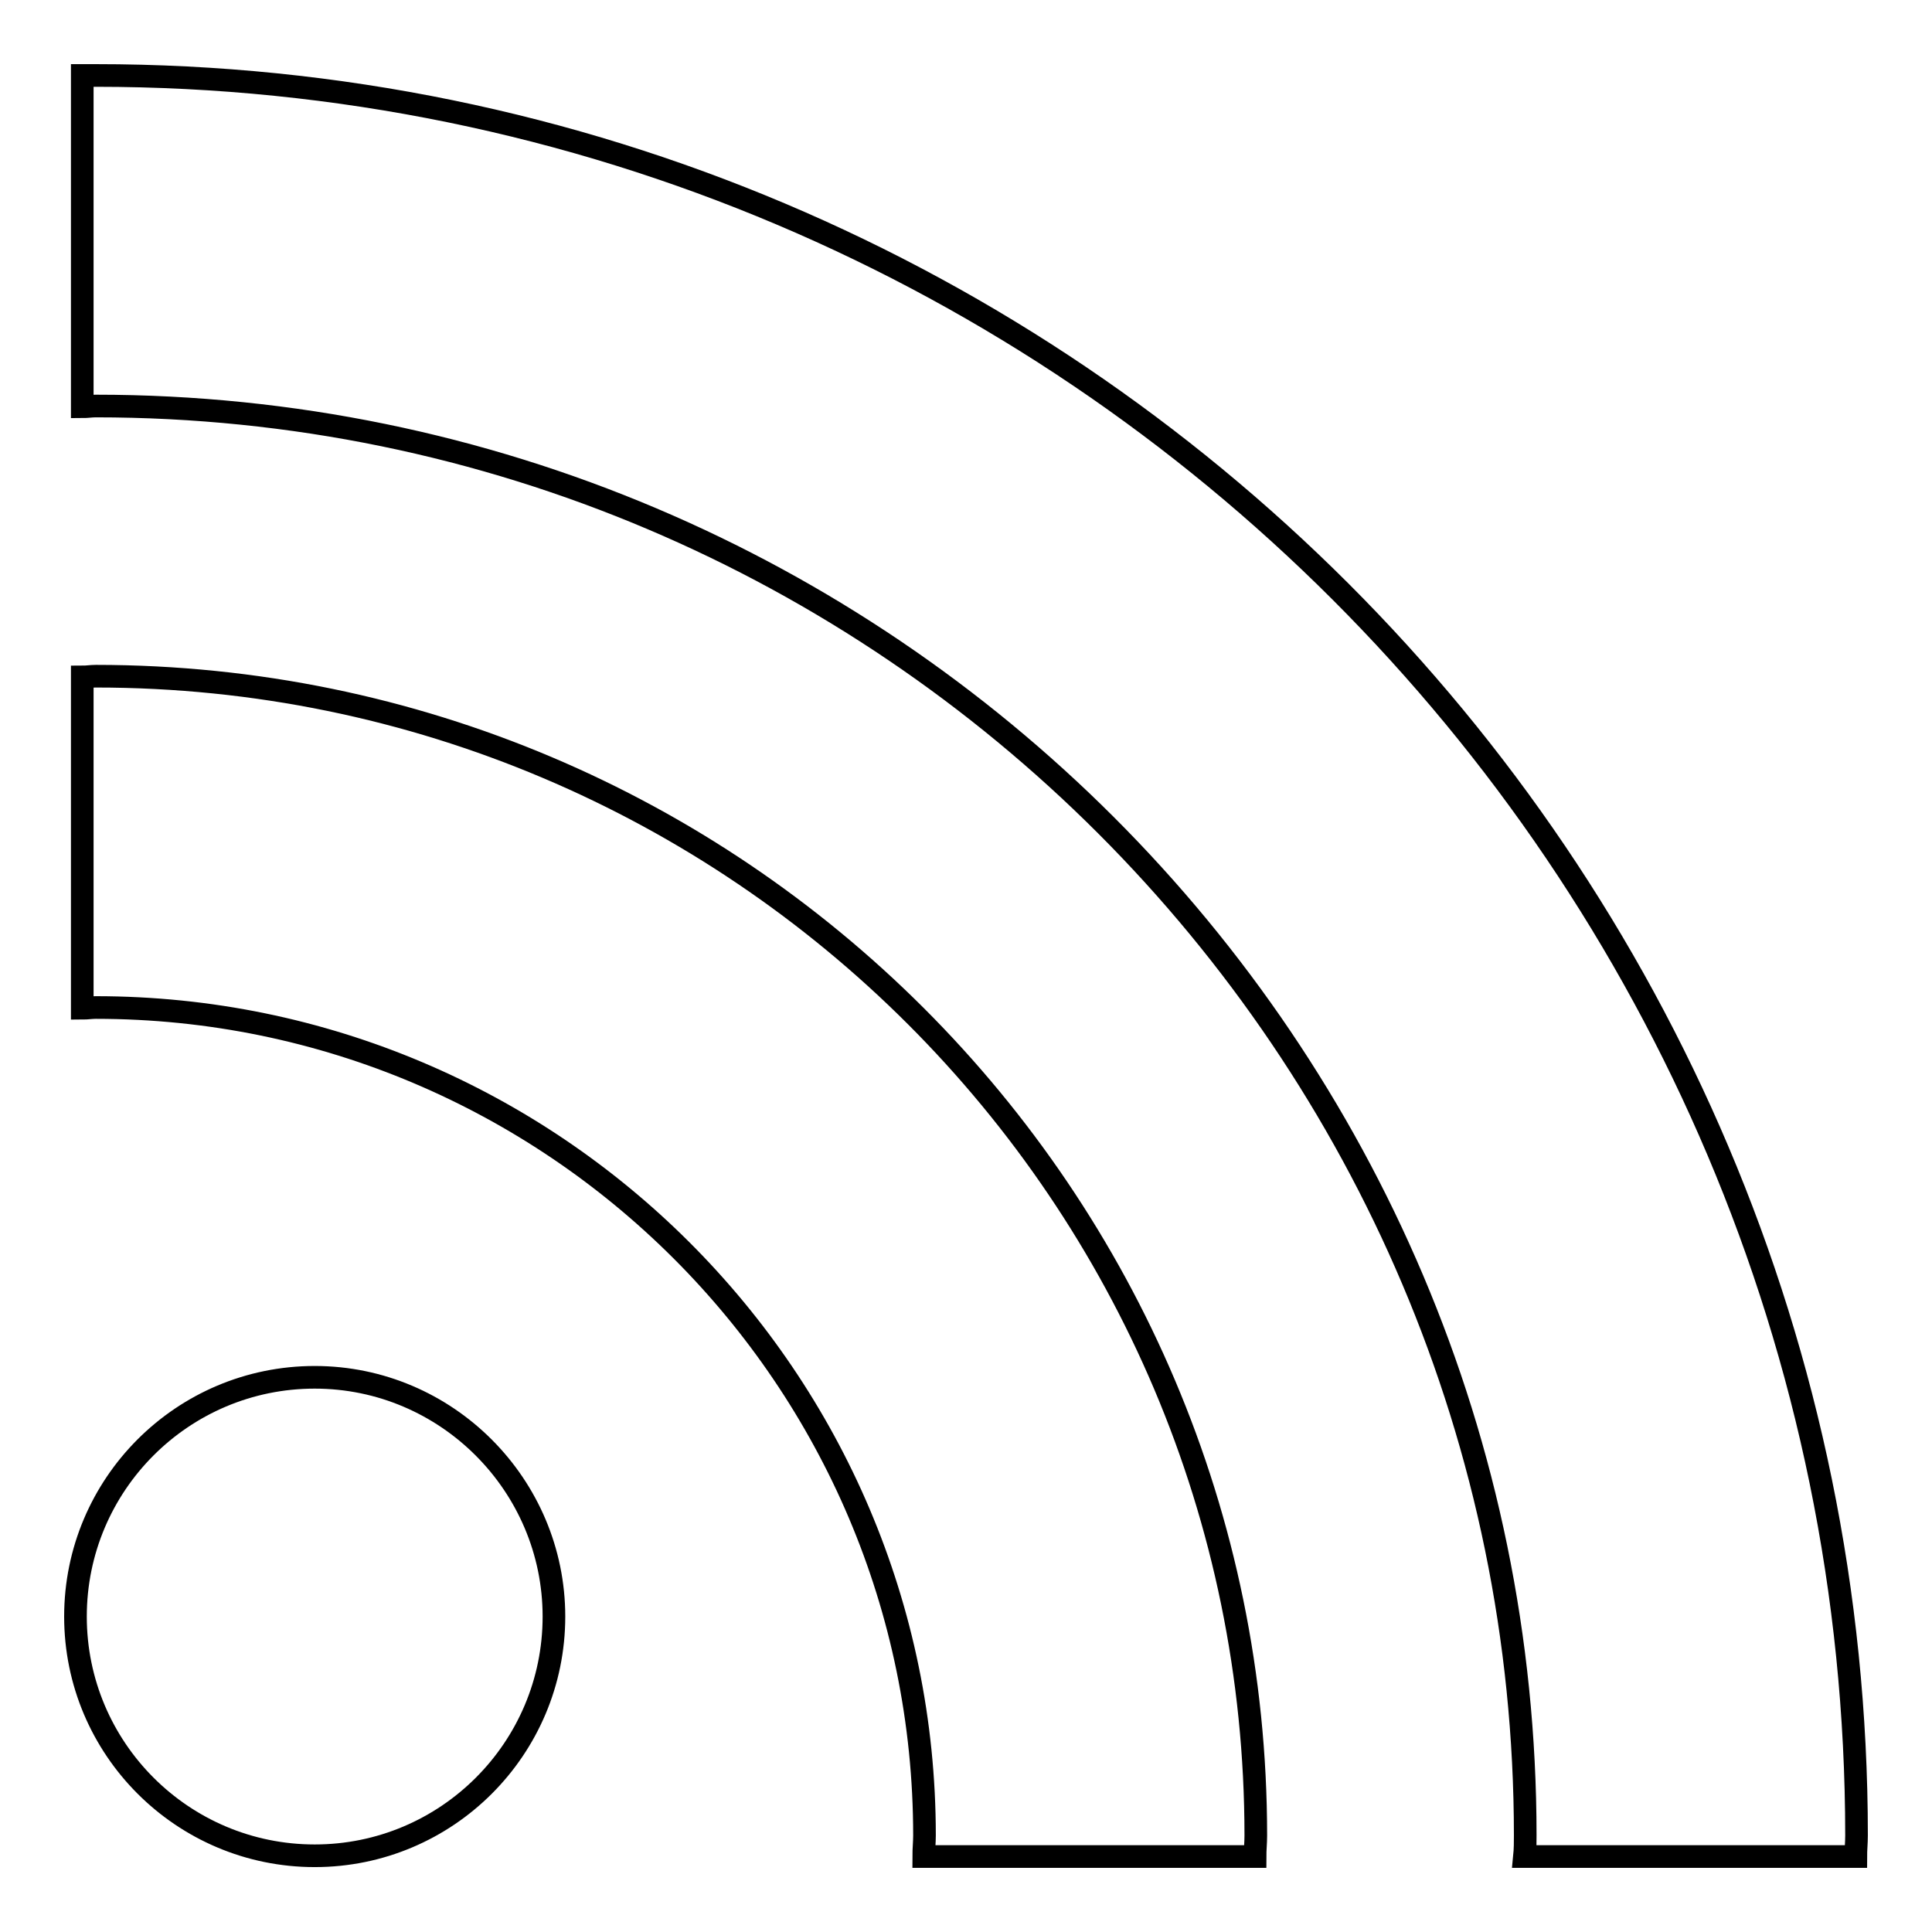
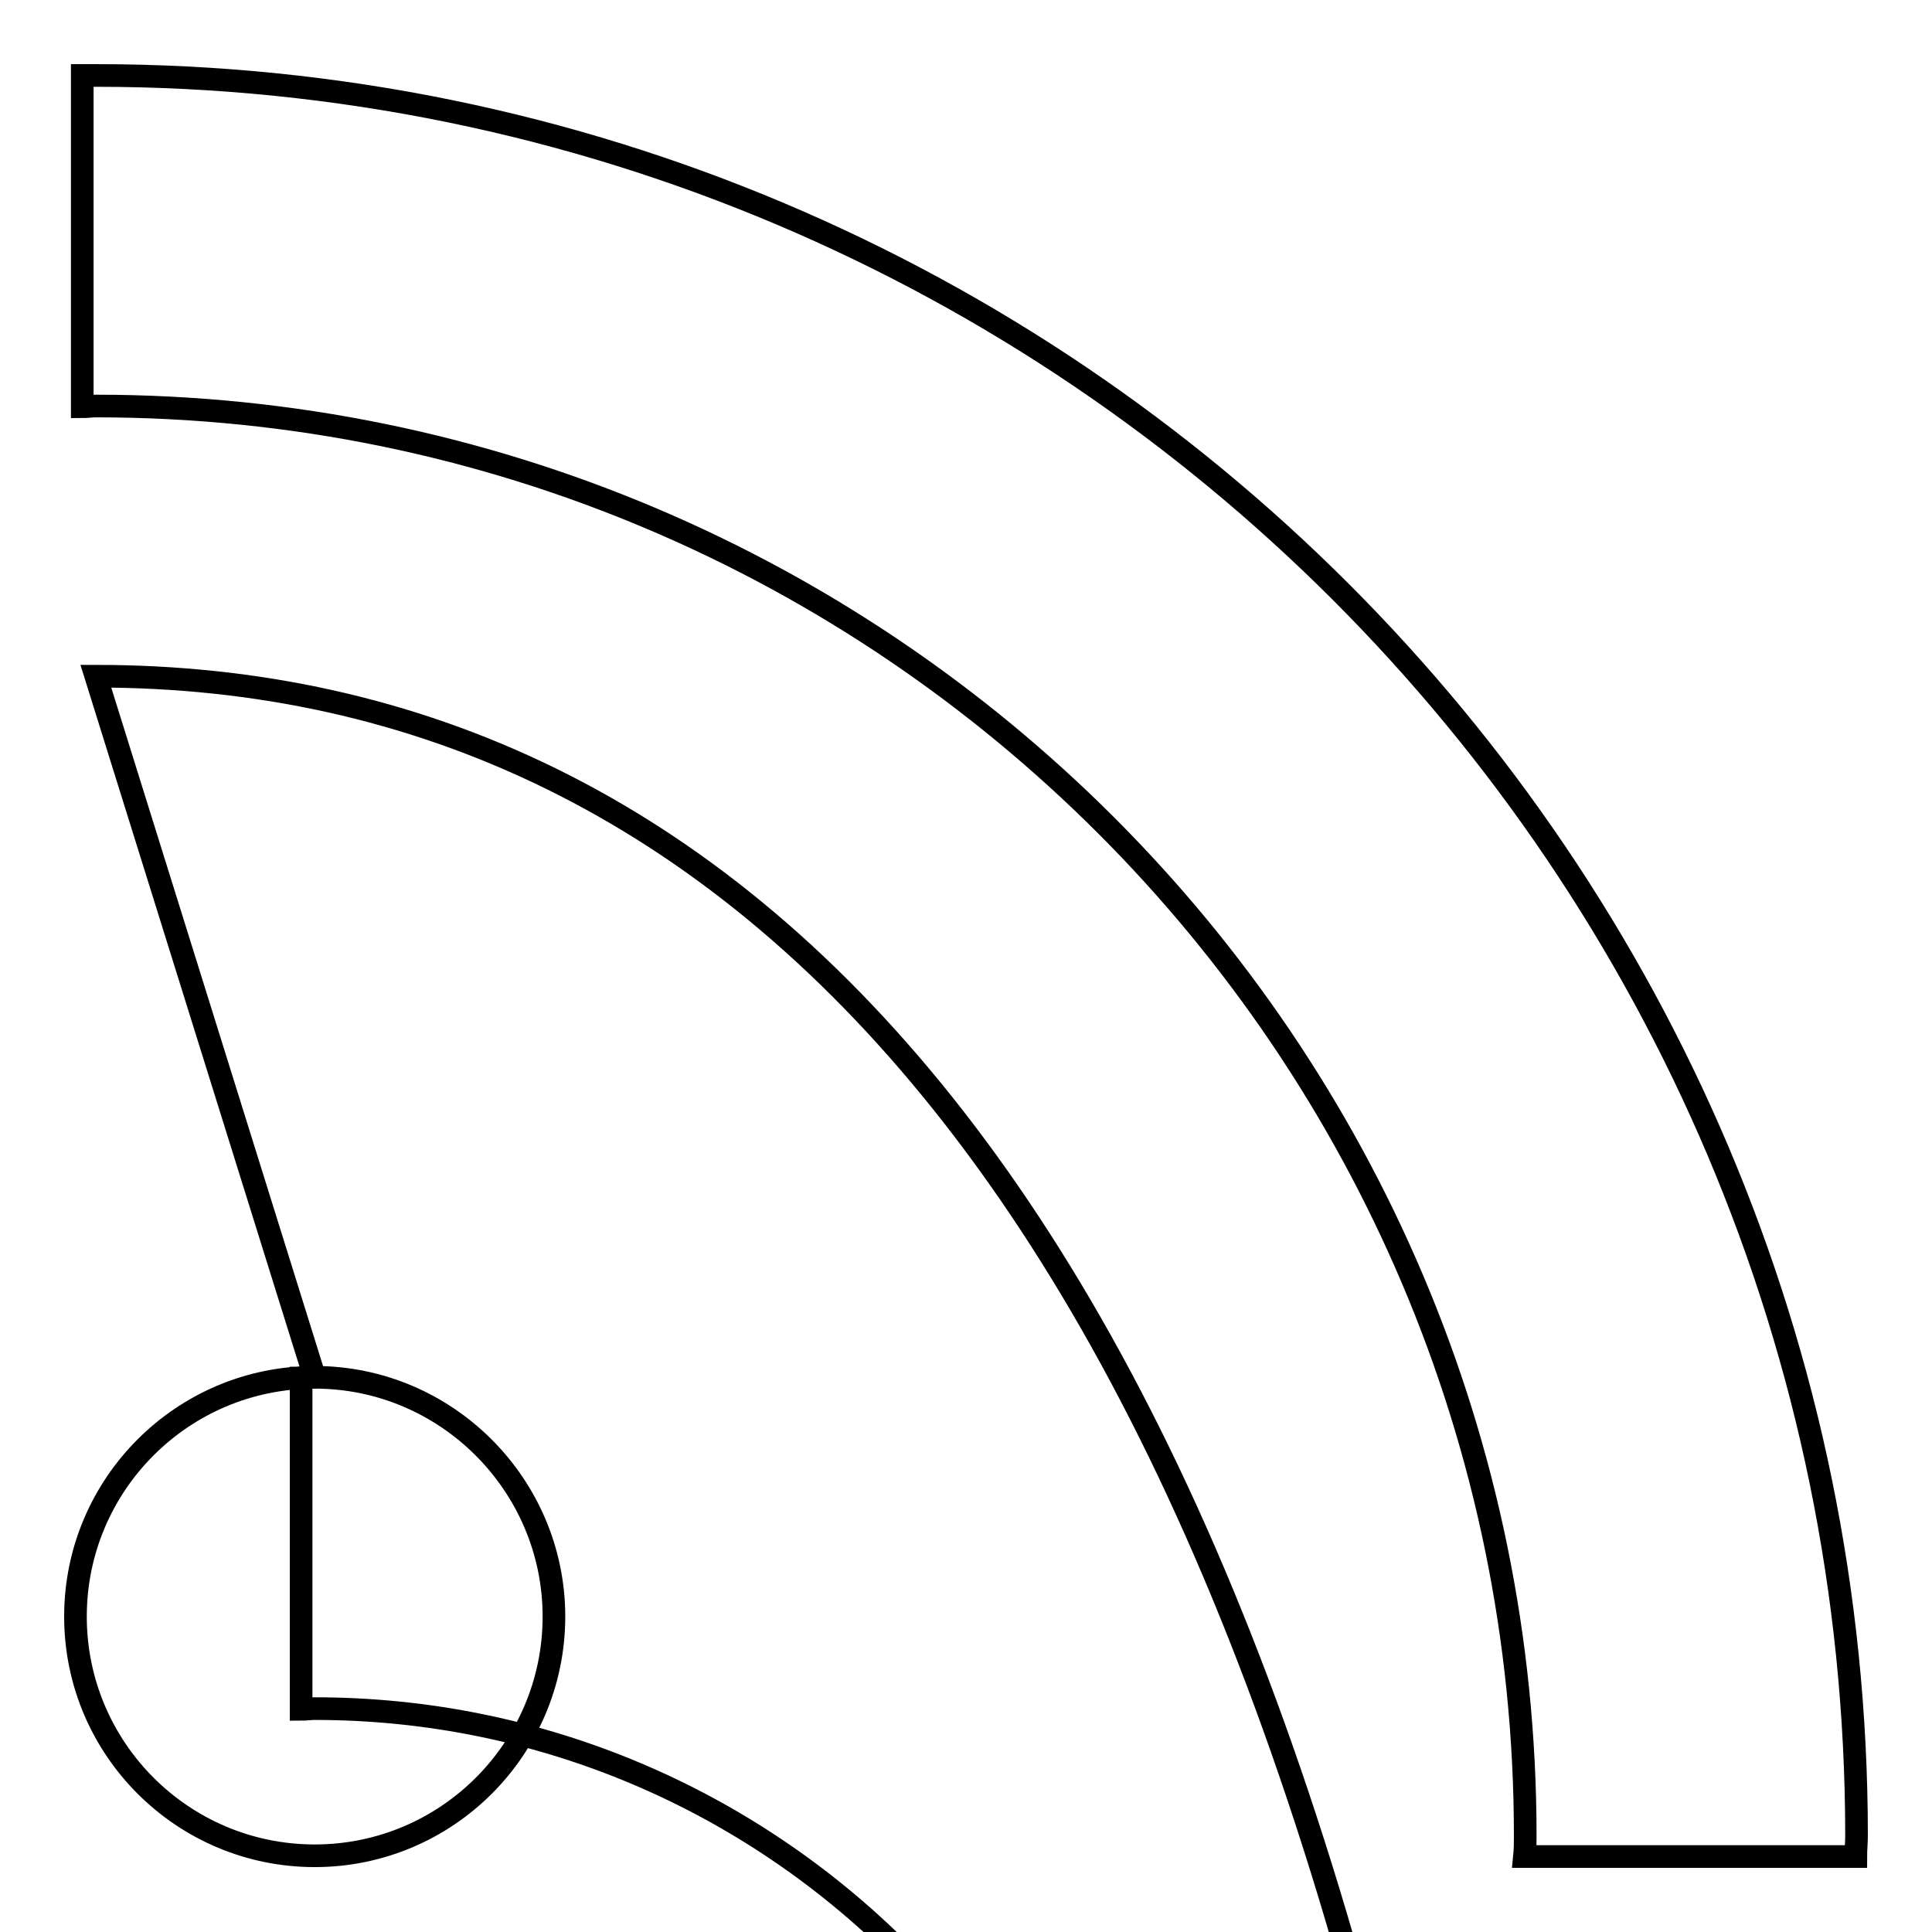
<svg xmlns="http://www.w3.org/2000/svg" version="1.1" x="0px" y="0px" viewBox="0 0 256 256" enable-background="new 0 0 256 256" xml:space="preserve">
  <g>
    <g>
-       <path stroke-width="3" fill-opacity="0" stroke="#000000" d="M41.7,182.5c-17.5,0-31.7,14.2-31.7,31.7c0,17.5,14.2,31.7,31.7,31.7c17.5,0,31.7-14.2,31.7-31.7C73.4,196.8,59.2,182.5,41.7,182.5z M12.7,89.6c-0.6,0-1.2,0.1-1.8,0.1v43.9c0.6,0,1.2-0.1,1.8-0.1c60.5,0,109.8,49.2,109.8,109.7c0,0.9-0.1,1.8-0.1,2.8h43.9c0-0.9,0.1-1.8,0.1-2.8C166.4,158.5,97.5,89.6,12.7,89.6z M12.7,10c-0.6,0-1.2,0-1.8,0v43.9c0.6,0,1.2-0.1,1.8-0.1c104.4,0,189.4,85,189.4,189.4c0,0.9,0,1.8-0.1,2.8h43.9c0-0.9,0.1-1.8,0.1-2.8C246,114.6,141.4,10,12.7,10z" />
+       <path stroke-width="3" fill-opacity="0" stroke="#000000" d="M41.7,182.5c-17.5,0-31.7,14.2-31.7,31.7c0,17.5,14.2,31.7,31.7,31.7c17.5,0,31.7-14.2,31.7-31.7C73.4,196.8,59.2,182.5,41.7,182.5z c-0.6,0-1.2,0.1-1.8,0.1v43.9c0.6,0,1.2-0.1,1.8-0.1c60.5,0,109.8,49.2,109.8,109.7c0,0.9-0.1,1.8-0.1,2.8h43.9c0-0.9,0.1-1.8,0.1-2.8C166.4,158.5,97.5,89.6,12.7,89.6z M12.7,10c-0.6,0-1.2,0-1.8,0v43.9c0.6,0,1.2-0.1,1.8-0.1c104.4,0,189.4,85,189.4,189.4c0,0.9,0,1.8-0.1,2.8h43.9c0-0.9,0.1-1.8,0.1-2.8C246,114.6,141.4,10,12.7,10z" />
    </g>
  </g>
</svg>